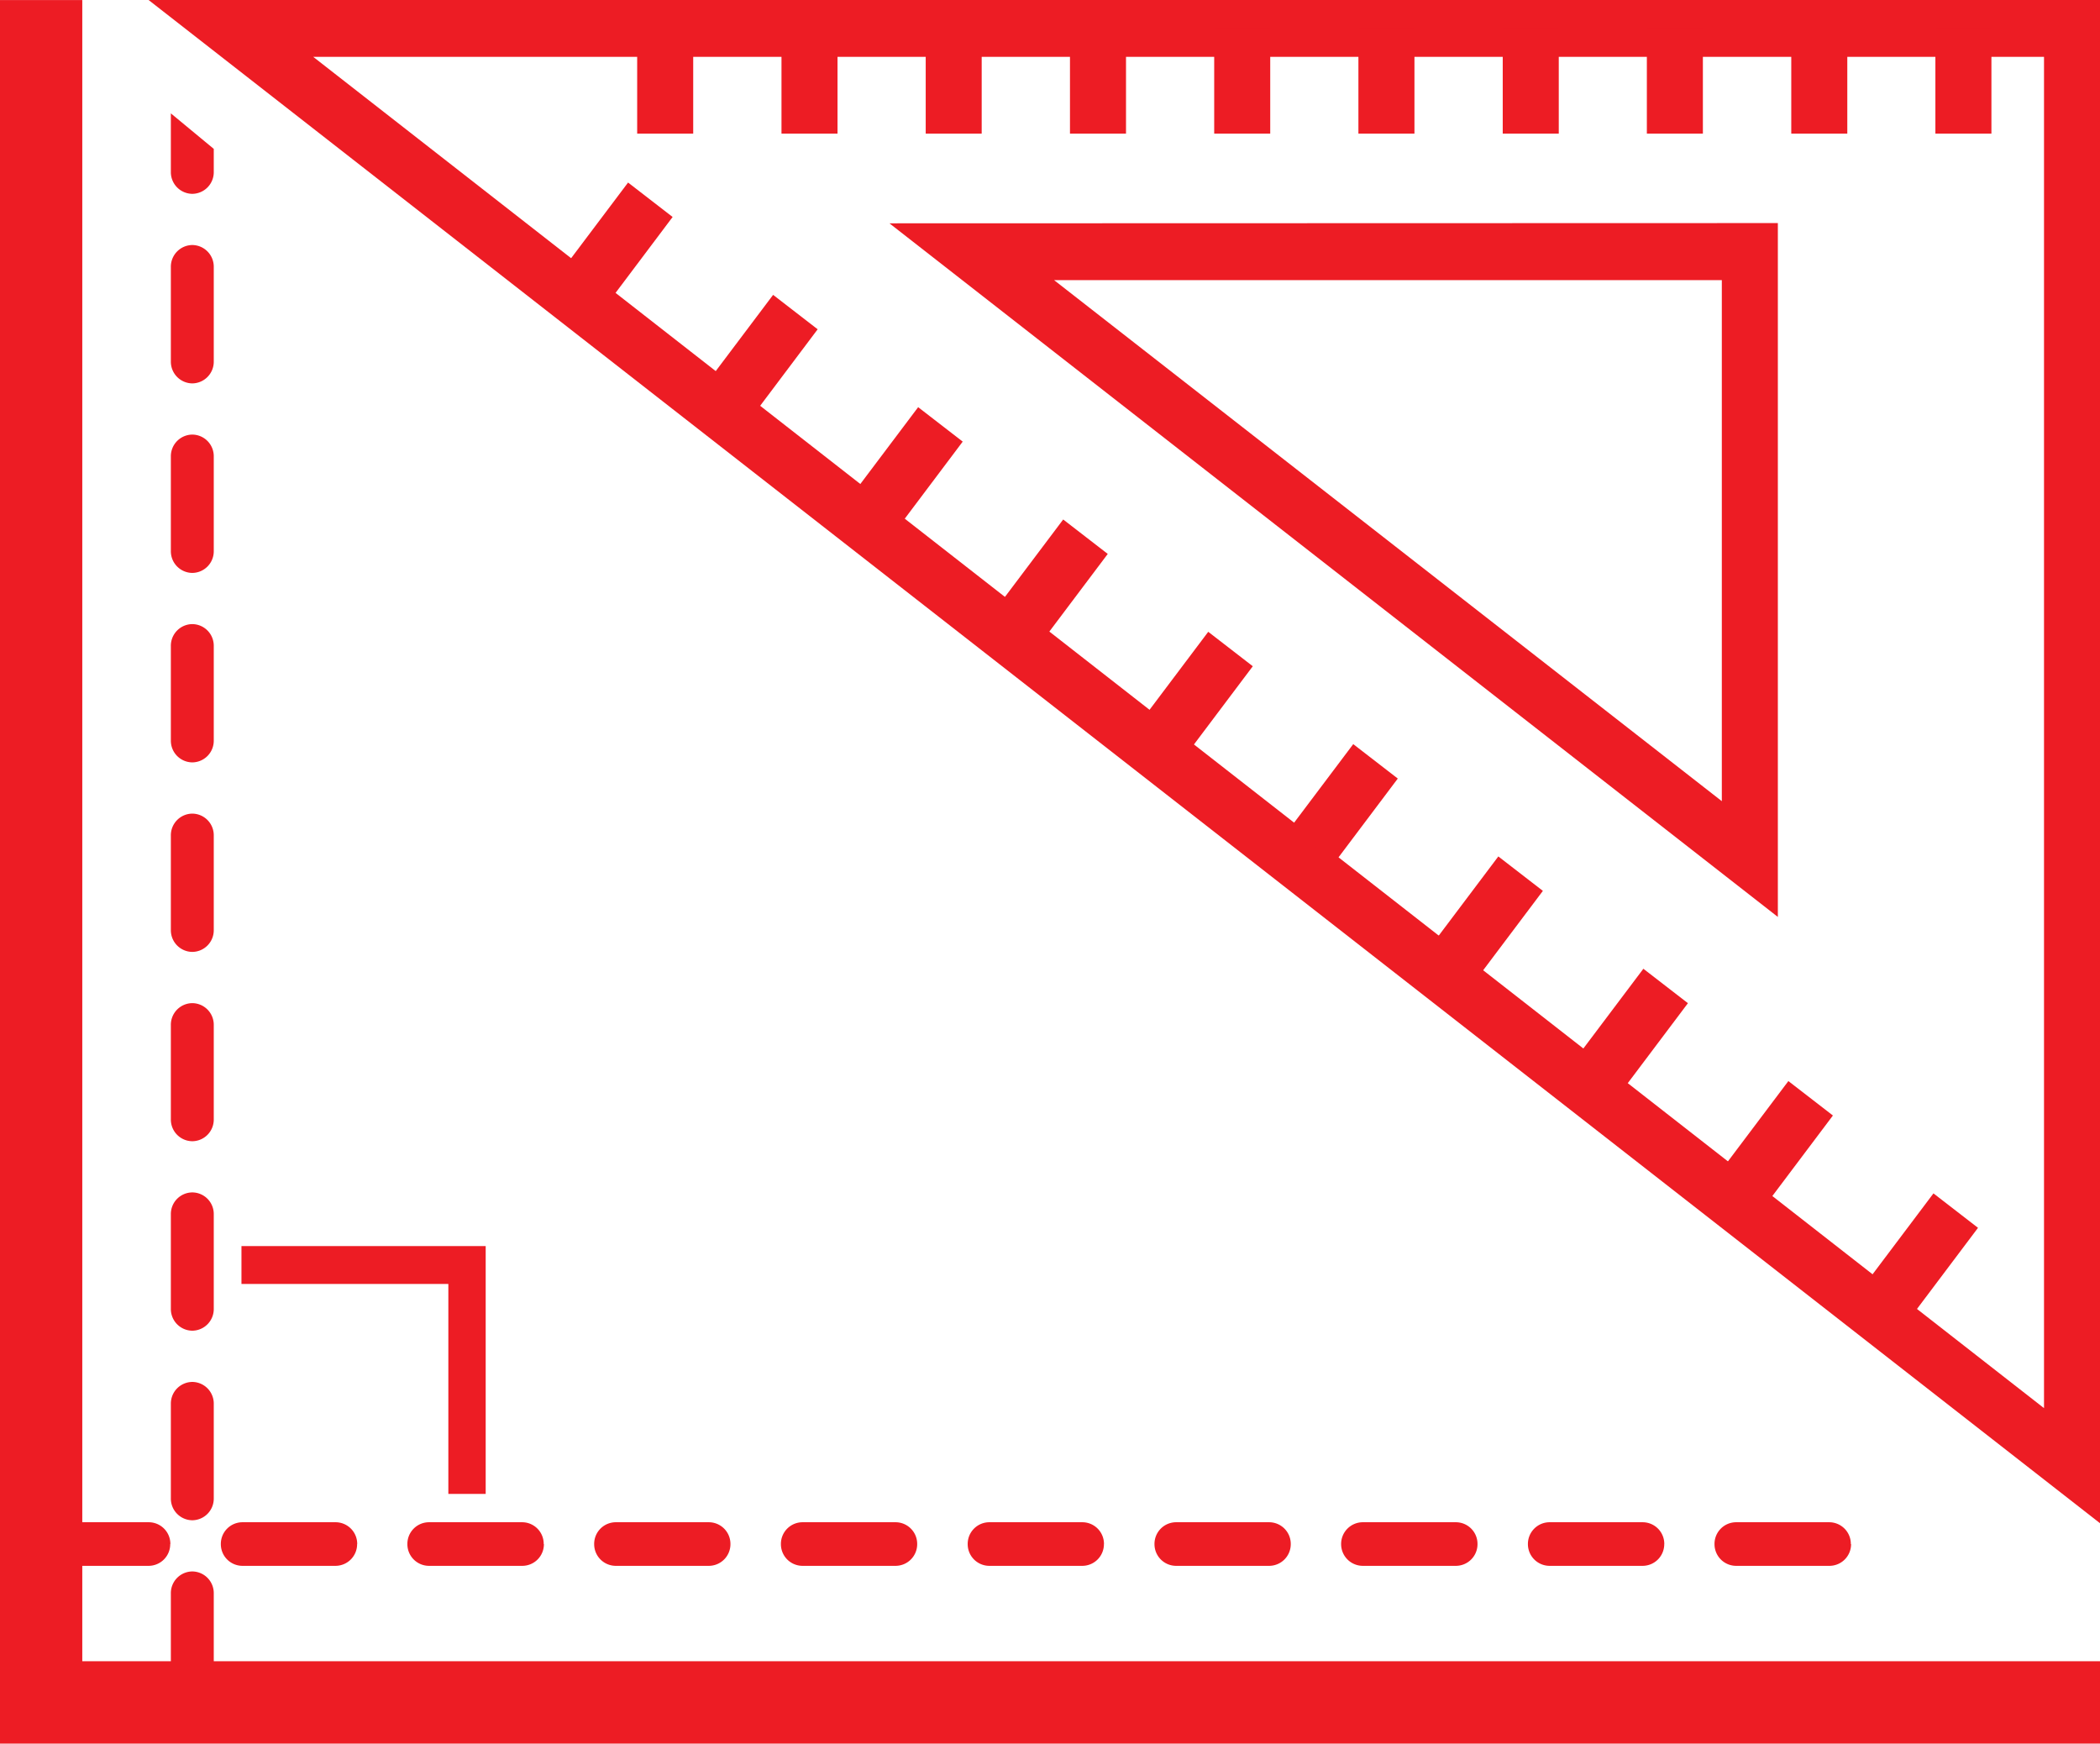
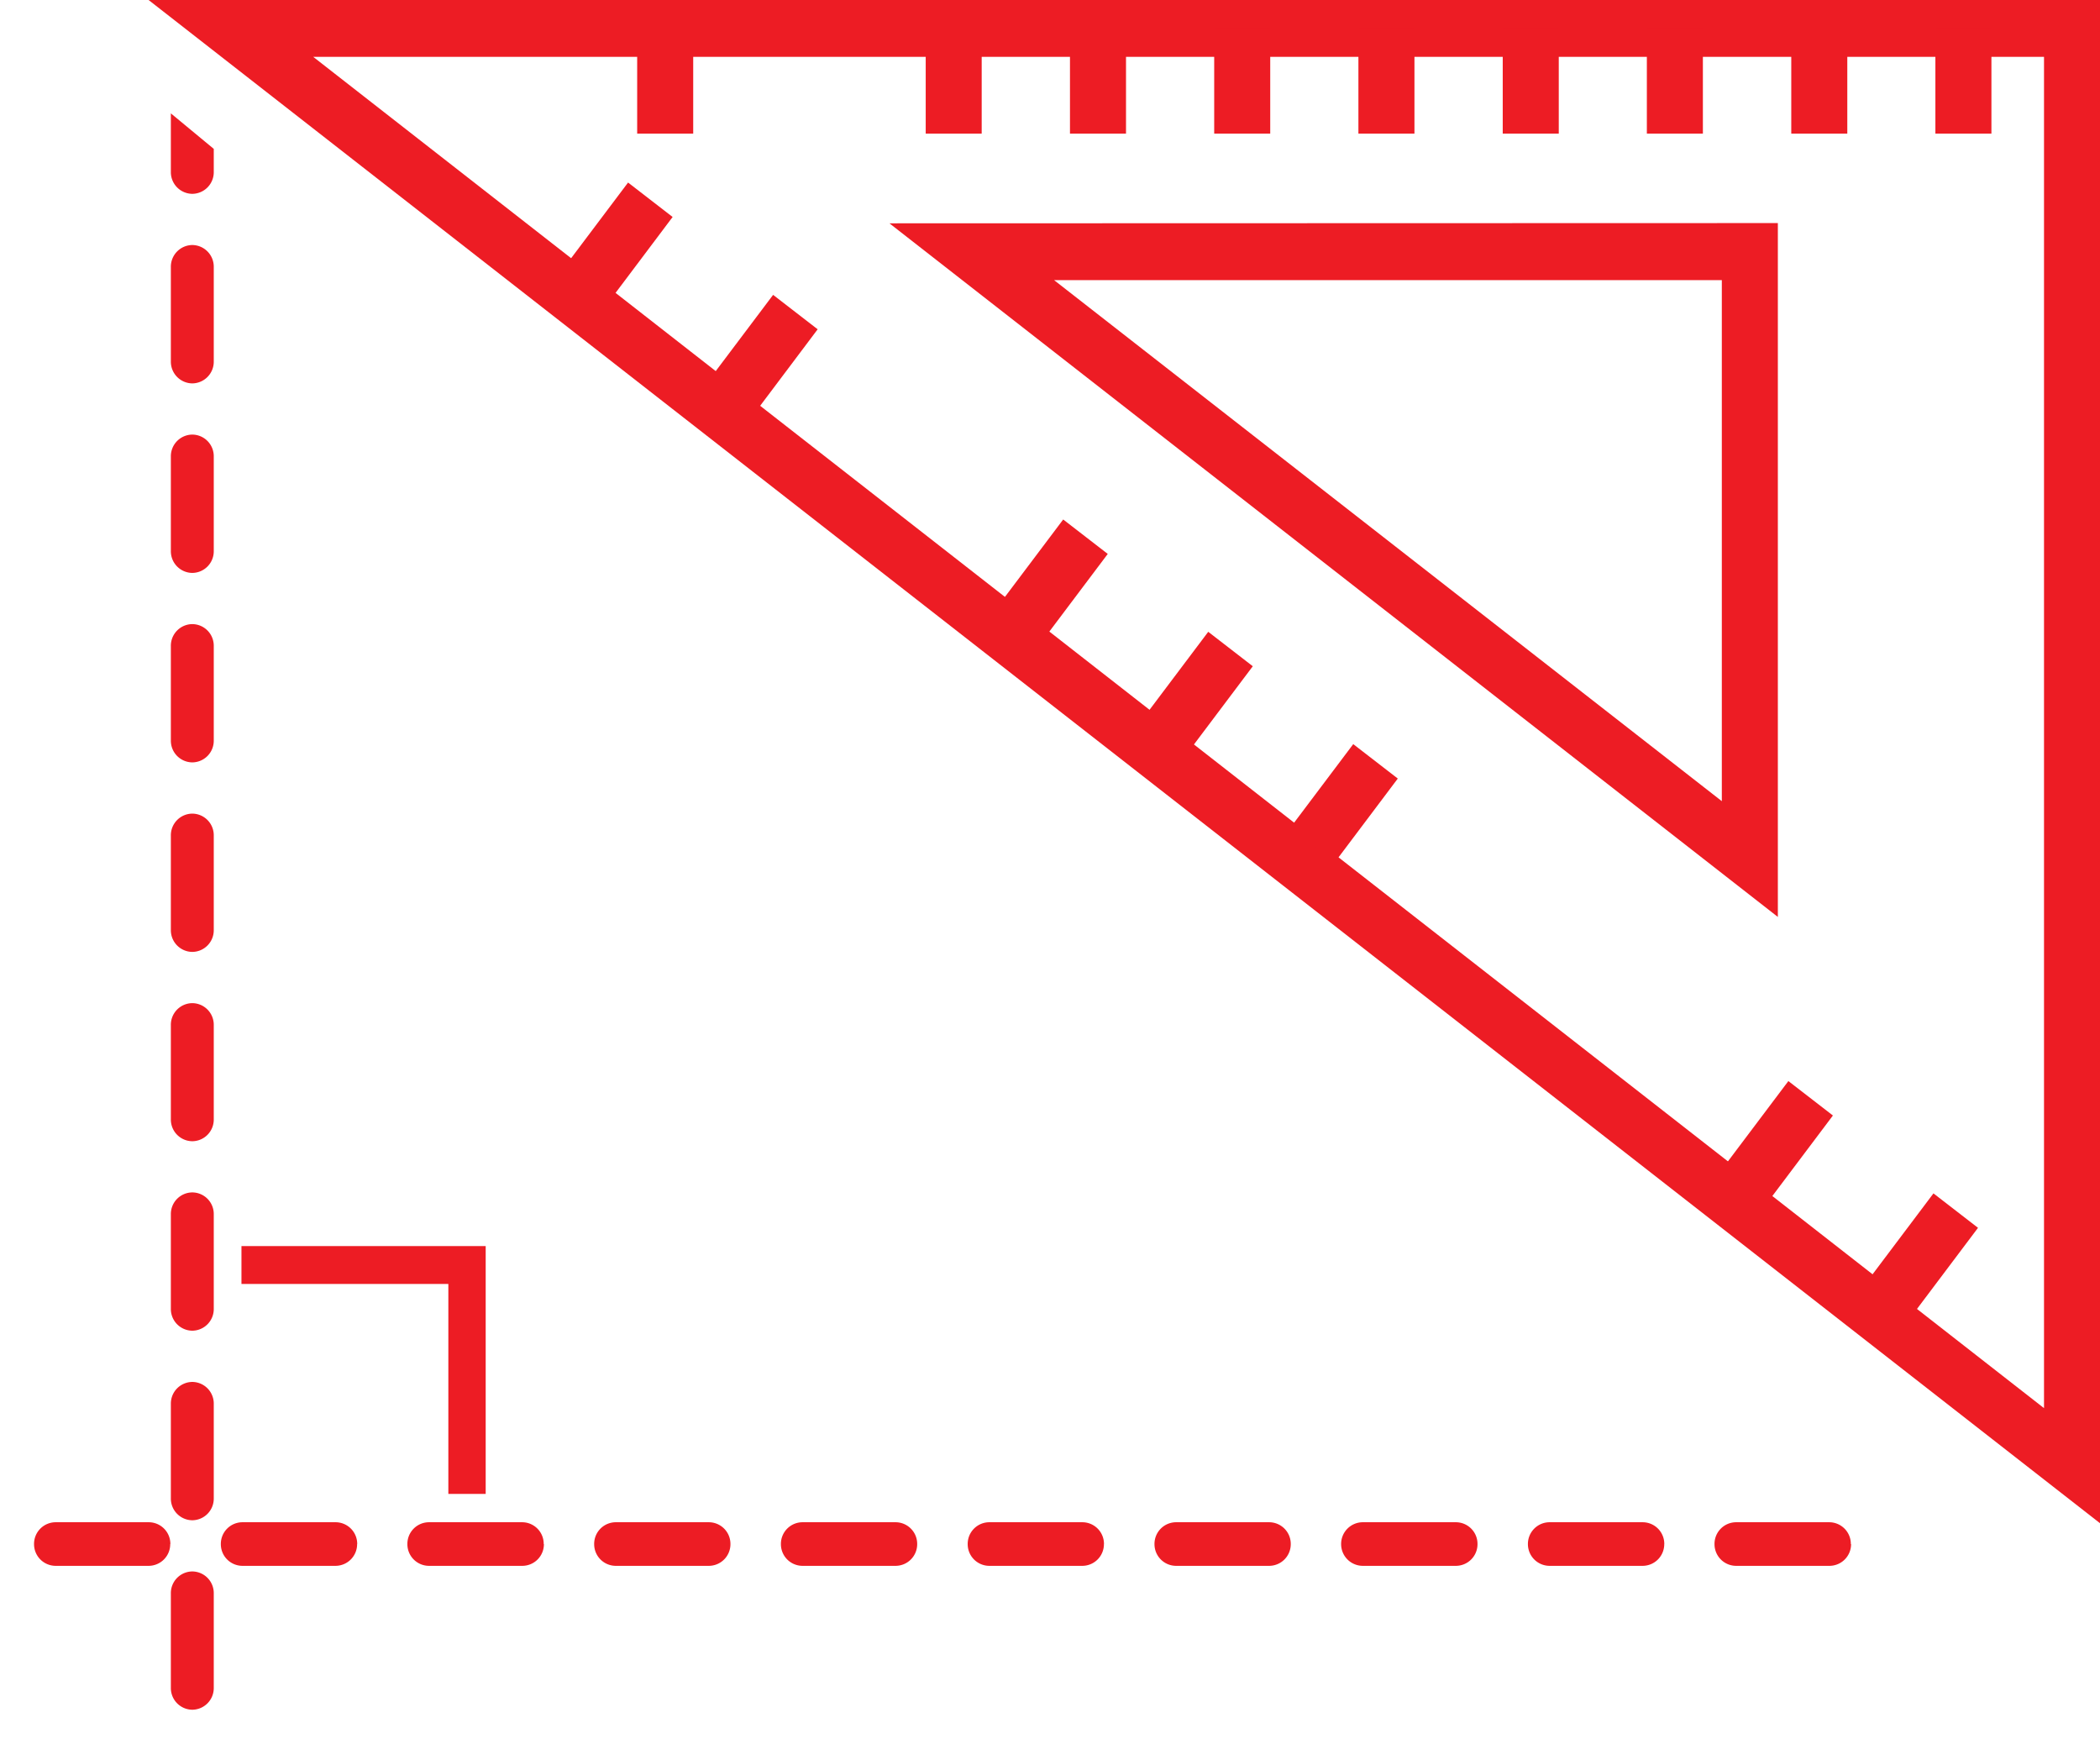
<svg xmlns="http://www.w3.org/2000/svg" width="43.363" height="36.001" viewBox="0 0 43.363 36.001">
  <defs>
    <clipPath id="a">
      <path d="M3.031-120.728h42.5v-.138L3.031-156.03Z" transform="translate(-3.031 156.03)" fill="#ed1c24" />
    </clipPath>
    <clipPath id="b">
-       <path d="M0-120.029H43.363v-36H0Z" transform="translate(0 156.03)" fill="none" />
-     </clipPath>
+       </clipPath>
  </defs>
  <g transform="translate(3.068 0)">
    <path d="M0,0,40.3,31.454V0ZM3.4,1.174H39.139v27.9Z" fill="#ed1c24" />
  </g>
  <g transform="translate(18.364 4.611)">
    <path d="M-57.312-39.8V-50.558H-71.1Zm1.157-11.936V-37.41L-74.5-51.731Z" transform="translate(74.502 51.731)" fill="#ed1c24" />
  </g>
  <path d="M57.024-151.312h1.157v-2.172H57.024Z" transform="translate(-43.867 154.071)" fill="#ed1c24" />
-   <path d="M69.937-151.312h1.157v-2.172H69.937Z" transform="translate(-53.8 154.071)" fill="#ed1c24" />
  <path d="M82.844-151.312H84v-2.172H82.844Z" transform="translate(-63.729 154.071)" fill="#ed1c24" />
  <path d="M95.757-151.312h1.157v-2.172H95.757Z" transform="translate(-73.663 154.071)" fill="#ed1c24" />
  <path d="M108.664-151.312h1.157v-2.172h-1.157Z" transform="translate(-83.592 154.071)" fill="#ed1c24" />
  <path d="M121.571-151.312h1.157v-2.172h-1.157Z" transform="translate(-93.521 154.071)" fill="#ed1c24" />
  <path d="M134.484-151.312h1.157v-2.172h-1.157Z" transform="translate(-103.454 154.071)" fill="#ed1c24" />
  <path d="M147.385-151.312h1.157v-2.172h-1.157Z" transform="translate(-113.379 154.071)" fill="#ed1c24" />
  <path d="M160.3-151.312h1.157v-2.172H160.3Z" transform="translate(-123.312 154.071)" fill="#ed1c24" />
  <path d="M173.205-151.312h1.157v-2.172h-1.157Z" transform="translate(-133.241 154.071)" fill="#ed1c24" />
  <g transform="translate(11.668 3.768)">
    <path d="M-7.4-2.374-8.7-.645l-.92-.713,1.3-1.727Z" transform="translate(9.621 3.086)" fill="#ed1c24" />
  </g>
  <g transform="translate(14.663 6.087)">
    <path d="M-7.4-2.374-8.7-.645l-.92-.713,1.3-1.727Z" transform="translate(9.621 3.086)" fill="#ed1c24" />
  </g>
  <g transform="translate(17.658 8.406)">
-     <path d="M-7.4-2.374-8.7-.645l-.92-.713,1.3-1.727Z" transform="translate(9.621 3.086)" fill="#ed1c24" />
-   </g>
+     </g>
  <g transform="translate(20.653 10.725)">
    <path d="M-7.4-2.374-8.7-.646l-.92-.712,1.3-1.727Z" transform="translate(9.621 3.086)" fill="#ed1c24" />
  </g>
  <g transform="translate(23.648 13.044)">
    <path d="M-7.4-2.374-8.7-.646l-.92-.712,1.3-1.727Z" transform="translate(9.621 3.086)" fill="#ed1c24" />
  </g>
  <g transform="translate(26.642 15.363)">
-     <path d="M-7.4-2.374-8.7-.646l-.92-.712,1.3-1.727Z" transform="translate(9.621 3.086)" fill="#ed1c24" />
+     <path d="M-7.4-2.374-8.7-.646l-.92-.712,1.3-1.727" transform="translate(9.621 3.086)" fill="#ed1c24" />
  </g>
  <g transform="translate(29.638 17.682)">
-     <path d="M-7.4-2.374-8.7-.646l-.92-.712,1.3-1.727Z" transform="translate(9.621 3.086)" fill="#ed1c24" />
-   </g>
+     </g>
  <g transform="translate(32.633 20.001)">
-     <path d="M-7.4-2.374-8.7-.646l-.92-.712,1.3-1.727Z" transform="translate(9.621 3.086)" fill="#ed1c24" />
-   </g>
+     </g>
  <g transform="translate(35.627 22.32)">
    <path d="M-7.4-2.374-8.7-.646l-.92-.712,1.3-1.727Z" transform="translate(9.621 3.086)" fill="#ed1c24" />
  </g>
  <g transform="translate(38.623 24.639)">
    <path d="M-7.4-2.374-8.7-.646l-.92-.712,1.3-1.727Z" transform="translate(9.621 3.086)" fill="#ed1c24" />
  </g>
  <g transform="translate(0.699 0)" clip-path="url(#a)">
    <g transform="translate(0 31.428)">
      <path d="M-9.388-1.5a.447.447,0,0,1-.443.45h-1.929A.447.447,0,0,1-12.2-1.5a.447.447,0,0,1,.443-.45h1.929a.447.447,0,0,1,.443.45m3.856,0a.447.447,0,0,1-.445.45H-7.9a.447.447,0,0,1-.443-.45.447.447,0,0,1,.443-.45h1.928a.447.447,0,0,1,.445.45m3.855,0a.446.446,0,0,1-.444.45H-4.048a.447.447,0,0,1-.443-.45.447.447,0,0,1,.443-.45H-2.12a.446.446,0,0,1,.444.45m3.856,0a.447.447,0,0,1-.443.45H-.191A.447.447,0,0,1-.634-1.5a.447.447,0,0,1,.443-.45H1.737a.447.447,0,0,1,.443.45m3.856,0a.447.447,0,0,1-.443.45H3.665a.447.447,0,0,1-.443-.45.447.447,0,0,1,.443-.45H5.593a.447.447,0,0,1,.443.45m3.856,0a.447.447,0,0,1-.443.45H7.522a.447.447,0,0,1-.443-.45.447.447,0,0,1,.443-.45H9.45a.447.447,0,0,1,.443.45m3.857,0a.447.447,0,0,1-.443.45H11.379a.447.447,0,0,1-.443-.45.447.447,0,0,1,.443-.45h1.928a.447.447,0,0,1,.443.45m3.856,0a.447.447,0,0,1-.443.45H15.235a.448.448,0,0,1-.445-.45.448.448,0,0,1,.445-.45h1.928a.447.447,0,0,1,.443.45m3.856,0a.447.447,0,0,1-.443.45H19.092a.448.448,0,0,1-.445-.45.448.448,0,0,1,.445-.45h1.928a.447.447,0,0,1,.443.45m3.857,0a.447.447,0,0,1-.443.45H22.947A.447.447,0,0,1,22.5-1.5a.447.447,0,0,1,.443-.45h1.929a.447.447,0,0,1,.443.45" transform="translate(12.204 1.952)" fill="#ed1c24" />
    </g>
    <g transform="translate(2.828 1.143)">
      <path d="M-2.957-105.866v1.955a.447.447,0,0,1-.443.45.447.447,0,0,1-.443-.45v-1.955a.447.447,0,0,1,.443-.45.447.447,0,0,1,.443.45m0-3.914v1.957a.447.447,0,0,1-.443.45.447.447,0,0,1-.443-.45v-1.957a.447.447,0,0,1,.443-.449.447.447,0,0,1,.443.449m0-3.913v1.957a.447.447,0,0,1-.443.449.447.447,0,0,1-.443-.449v-1.957a.446.446,0,0,1,.443-.449.446.446,0,0,1,.443.449m0-3.912v1.957a.447.447,0,0,1-.443.449.447.447,0,0,1-.443-.449V-117.6a.447.447,0,0,1,.443-.45.447.447,0,0,1,.443.45m0-3.913v1.955a.447.447,0,0,1-.443.45.447.447,0,0,1-.443-.45v-1.955a.447.447,0,0,1,.443-.45.447.447,0,0,1,.443.45m0-3.913v1.955a.447.447,0,0,1-.443.45.447.447,0,0,1-.443-.45v-1.955a.447.447,0,0,1,.443-.45.447.447,0,0,1,.443.45m0-3.914v1.957a.447.447,0,0,1-.443.45.447.447,0,0,1-.443-.45v-1.957a.447.447,0,0,1,.443-.449.447.447,0,0,1,.443.449m0-3.913v1.957a.448.448,0,0,1-.443.45.448.448,0,0,1-.443-.45v-1.957a.448.448,0,0,1,.443-.45.448.448,0,0,1,.443.45m0-3.913v1.957a.447.447,0,0,1-.443.449.447.447,0,0,1-.443-.449v-1.957a.447.447,0,0,1,.443-.45.447.447,0,0,1,.443.45" transform="translate(3.844 137.619)" fill="#ed1c24" />
    </g>
  </g>
  <g transform="translate(0 0)" clip-path="url(#b)">
    <g transform="translate(0.699)">
      <path d="M42.664,36.3H-1V0H1V34.3H42.664Z" fill="#ed1c24" />
    </g>
  </g>
  <g transform="translate(4.986 25.728)">
    <path d="M-16.812,0V5.117h-.771V.782h-4.272V0Z" transform="translate(21.855)" fill="#ed1c24" />
  </g>
</svg>